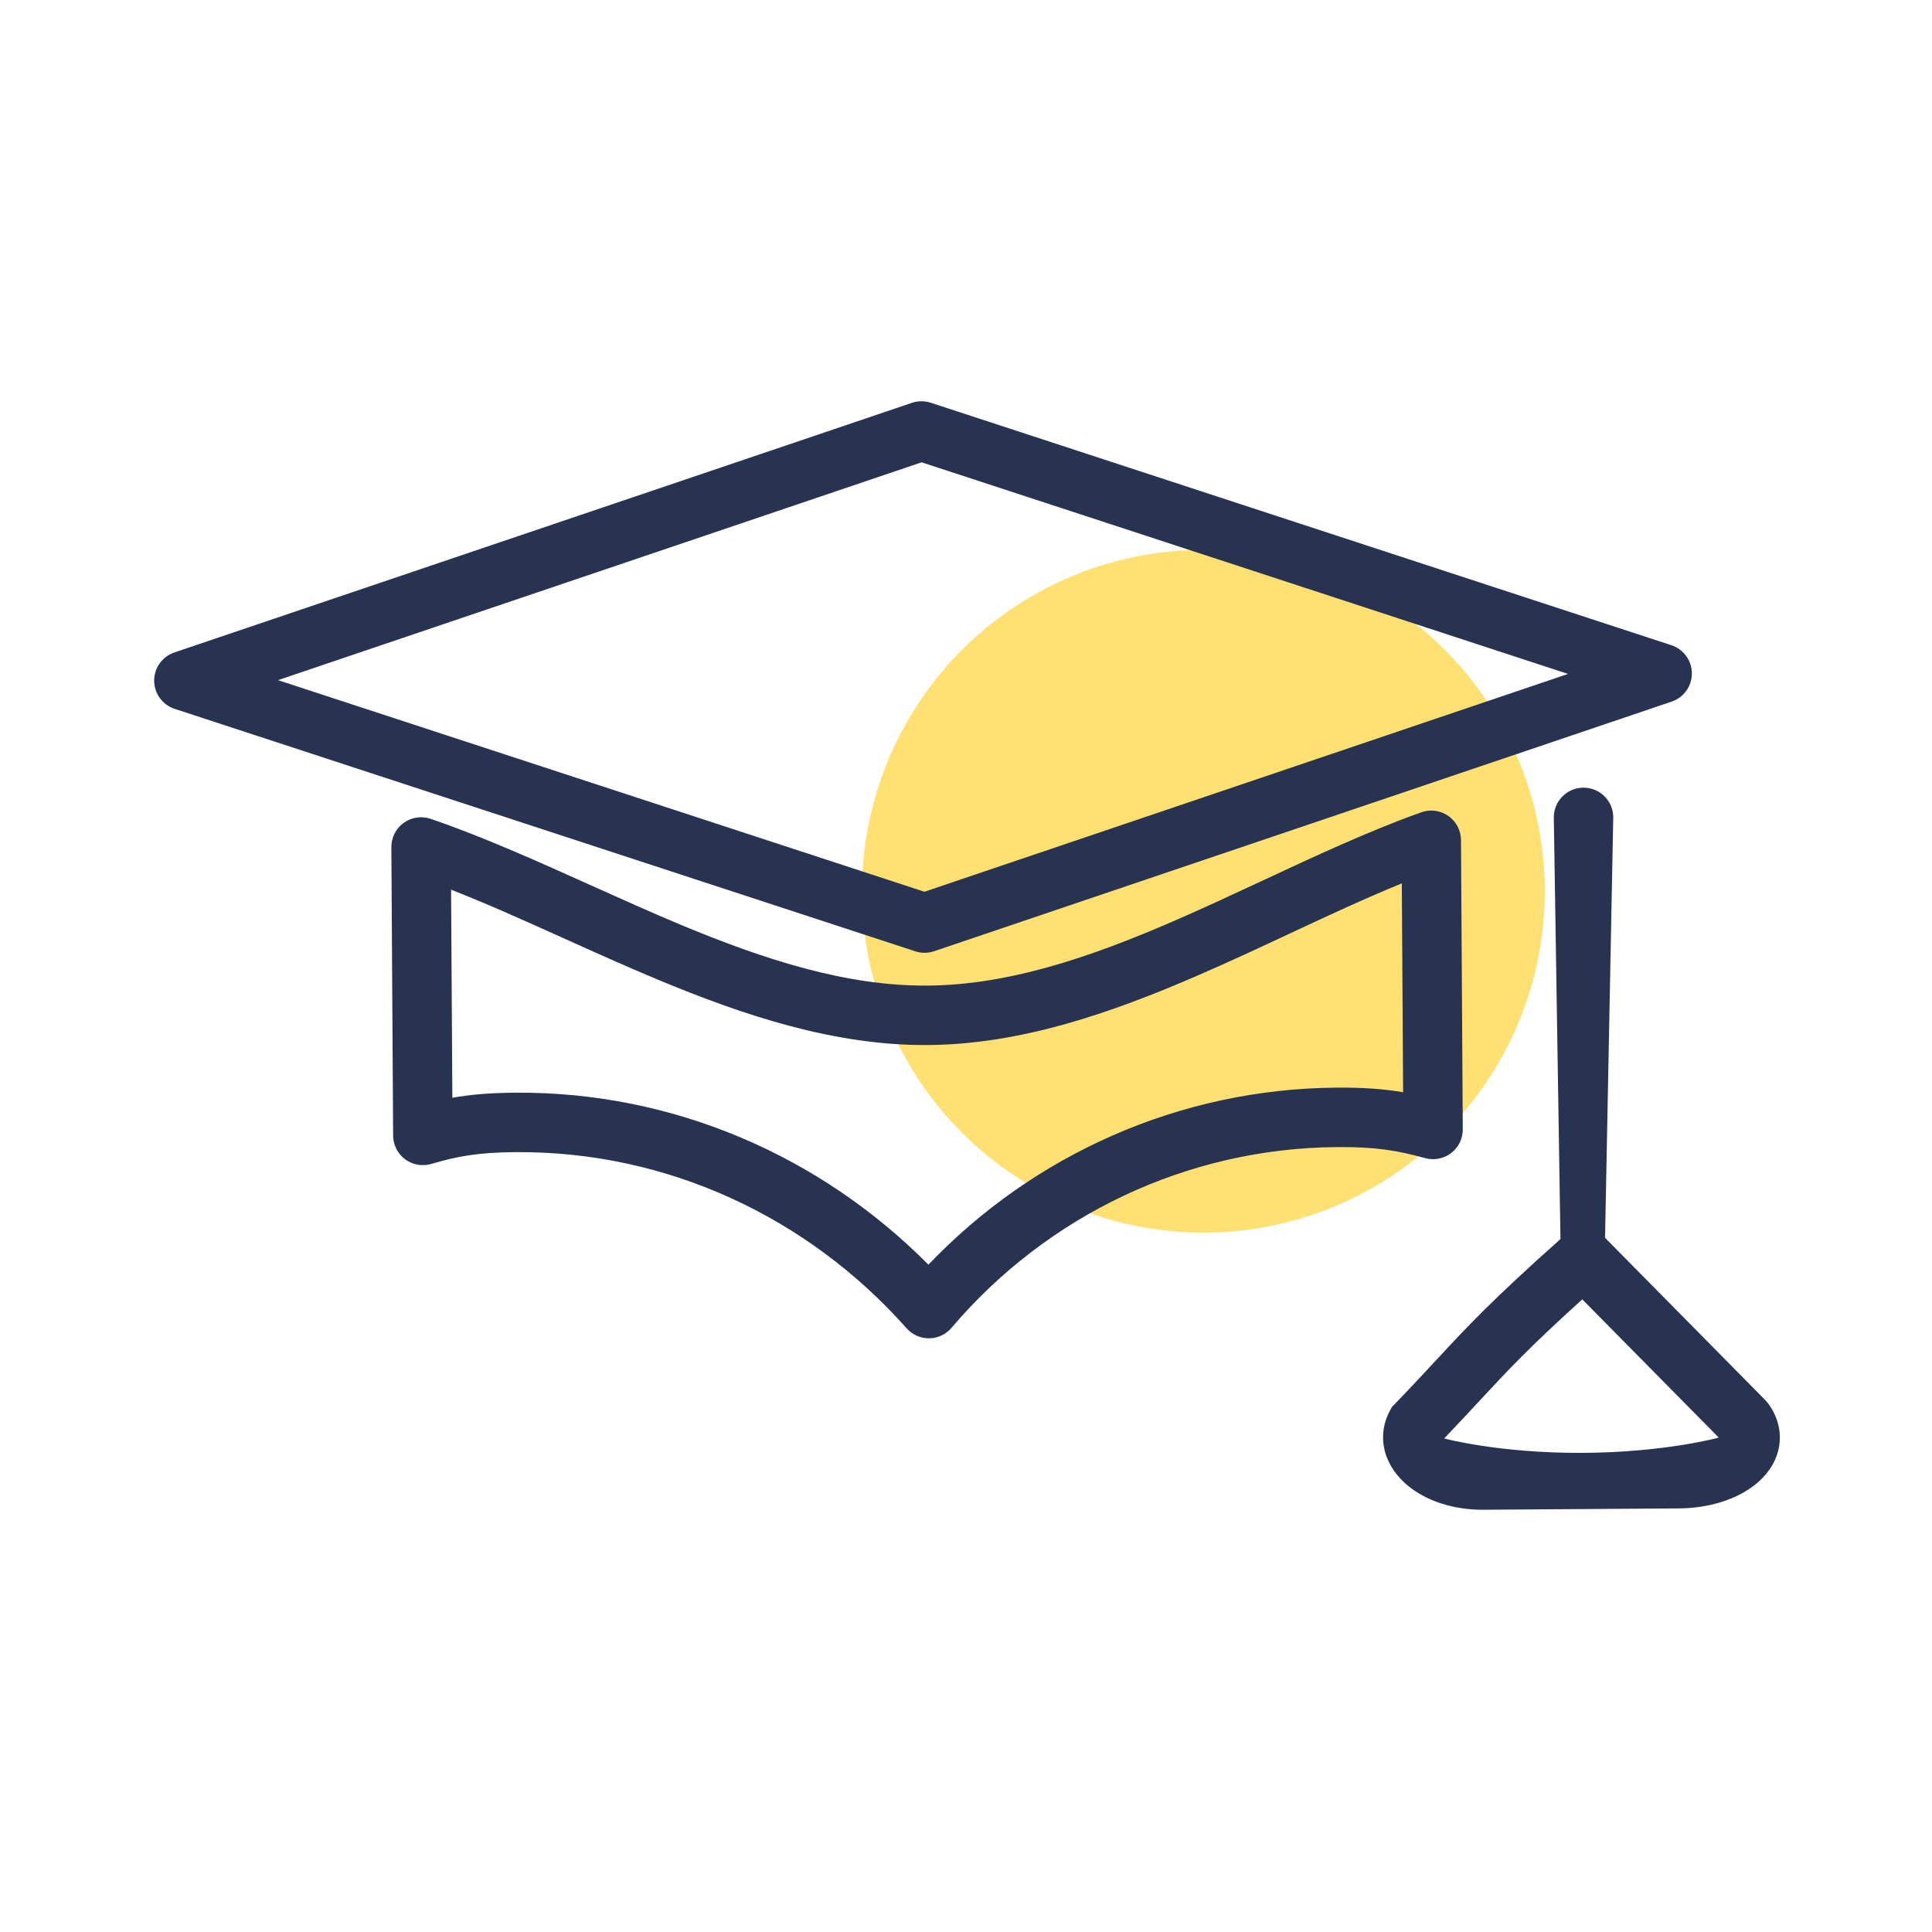
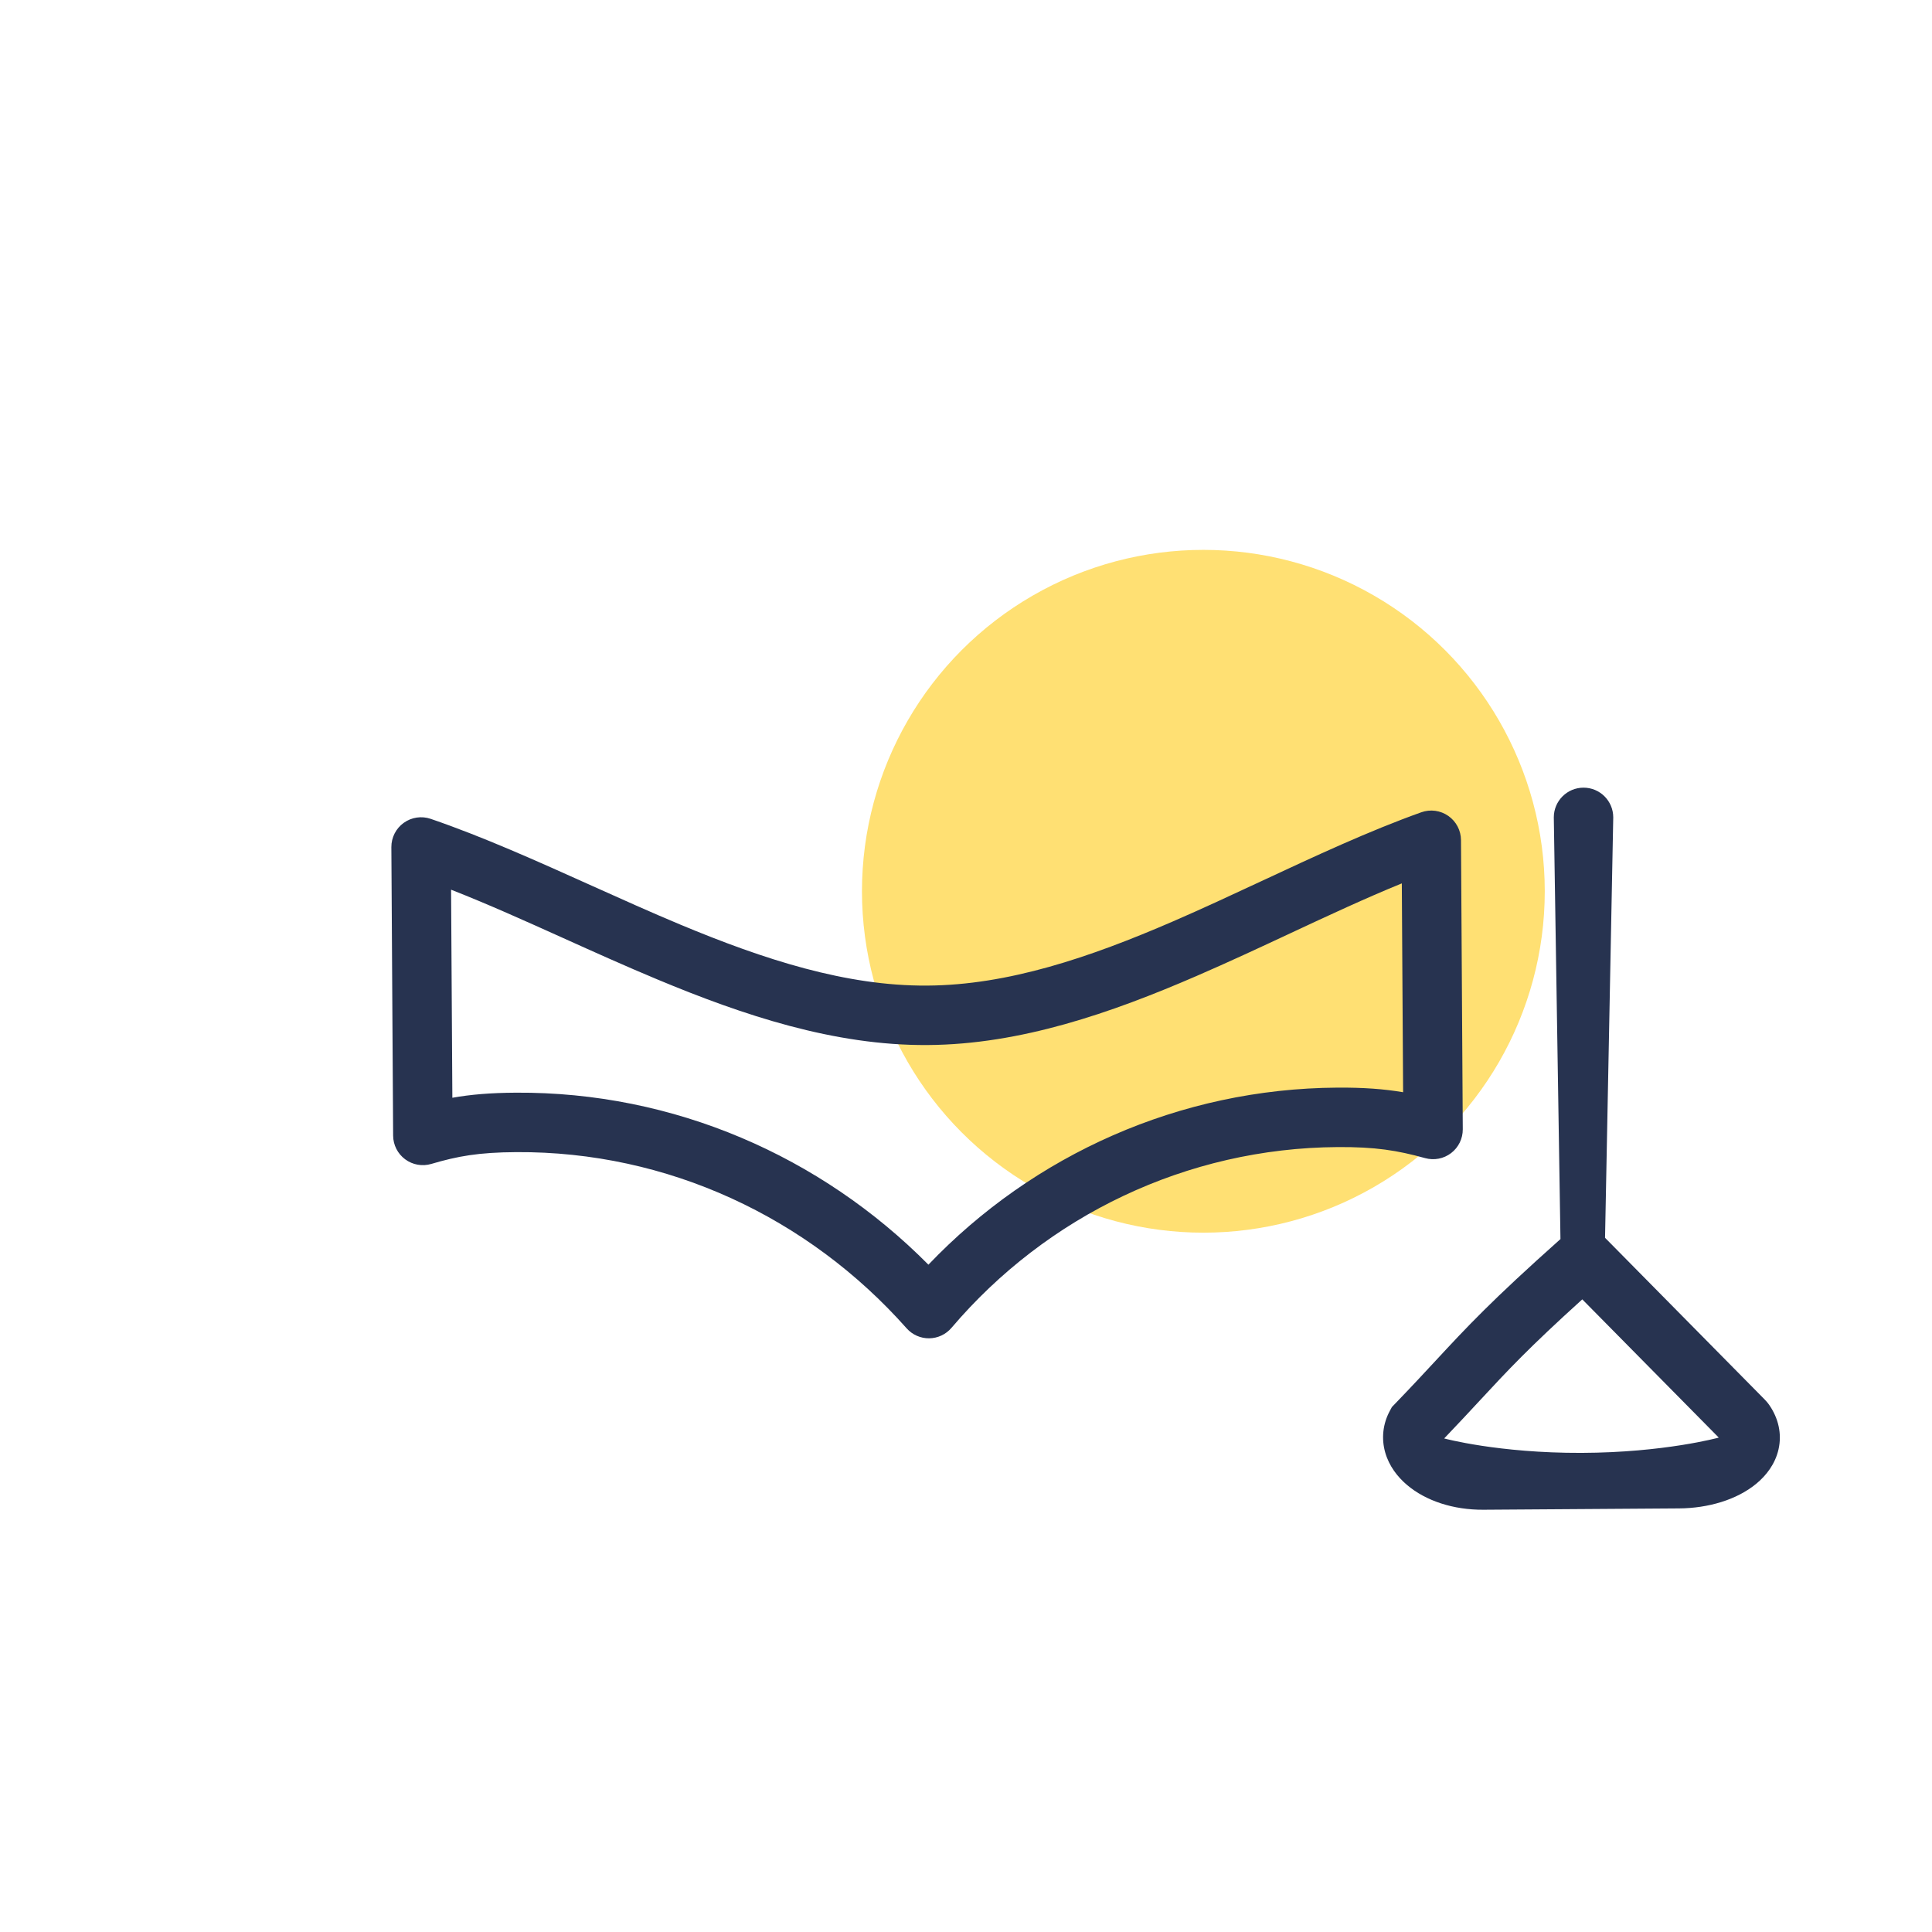
<svg xmlns="http://www.w3.org/2000/svg" width="130" height="130" viewBox="0 0 130 130" fill="none">
  <circle cx="80.972" cy="59.972" r="22.972" fill="#FFE073" />
-   <path fill-rule="evenodd" clip-rule="evenodd" d="M61.362 27.106C61.772 26.967 62.215 26.965 62.626 27.099L112.463 43.415C113.281 43.683 113.836 44.444 113.841 45.306C113.845 46.167 113.297 46.934 112.482 47.21L62.853 64.006C62.443 64.145 62 64.147 61.589 64.012L11.752 47.697C10.934 47.429 10.379 46.667 10.374 45.806C10.37 44.945 10.918 44.178 11.733 43.902L61.362 27.106ZM62.014 31.108L18.706 45.765L62.201 60.004L105.509 45.347L62.014 31.108Z" fill="#273350" />
  <path fill-rule="evenodd" clip-rule="evenodd" d="M97.455 54.902C97.986 55.274 98.303 55.88 98.307 56.528L98.427 75.987C98.431 76.614 98.141 77.207 97.643 77.588C97.145 77.969 96.498 78.094 95.894 77.927C94.005 77.405 92.538 77.168 90.012 77.184C79.832 77.246 70.431 81.812 64.024 89.347C63.648 89.789 63.1 90.046 62.521 90.052C61.941 90.058 61.388 89.812 61.004 89.379C54.385 81.915 44.923 77.461 34.739 77.524C32.194 77.54 30.799 77.794 29.018 78.319C28.416 78.496 27.765 78.38 27.26 78.005C26.756 77.631 26.457 77.041 26.453 76.413L26.334 57.004C26.33 56.356 26.64 55.746 27.166 55.368C27.691 54.99 28.368 54.889 28.981 55.099C32.487 56.297 36.174 57.956 39.821 59.598C41.832 60.502 43.831 61.402 45.781 62.216C51.43 64.574 56.943 66.353 62.362 66.318L62.396 66.318L62.397 66.318C67.816 66.287 73.306 64.435 78.926 62C80.867 61.16 82.854 60.233 84.854 59.301C88.48 57.61 92.145 55.901 95.636 54.657C96.246 54.439 96.924 54.531 97.455 54.902ZM62.421 70.318L62.42 70.318L62.386 70.318C56.132 70.359 50.003 68.313 44.24 65.907C42.054 64.995 39.952 64.047 37.903 63.123C35.323 61.96 32.827 60.835 30.352 59.865L30.438 73.866C31.671 73.647 32.992 73.534 34.714 73.524C45.336 73.459 55.224 77.79 62.471 85.098C69.541 77.691 79.38 73.249 89.987 73.184C91.744 73.173 93.109 73.274 94.412 73.493L94.325 59.441C91.864 60.444 89.383 61.603 86.82 62.8L86.819 62.801C84.781 63.753 82.691 64.729 80.516 65.671C74.783 68.154 68.679 70.282 62.421 70.318Z" fill="#273350" />
  <path fill-rule="evenodd" clip-rule="evenodd" d="M108.552 55C108.552 53.895 107.657 53 106.552 53C105.448 53 104.552 53.895 104.552 55L105 83.374C100.329 87.539 98.719 89.275 96.611 91.547C95.822 92.398 94.963 93.324 93.846 94.481L93.658 94.676L93.529 94.915C93.04 95.813 92.942 96.806 93.21 97.742C93.468 98.639 94.026 99.368 94.67 99.915C95.946 101 97.808 101.599 99.811 101.587L99.812 101.587L112.973 101.497L112.974 101.497C114.941 101.485 116.866 100.919 118.177 99.836C118.844 99.285 119.452 98.511 119.675 97.514C119.91 96.465 119.659 95.431 119.061 94.556C118.944 94.385 118.824 94.254 118.737 94.165L118.736 94.164L108 83.289L108.552 55ZM106.468 87.431L115.652 96.733C115.652 96.733 112 97.742 106.414 97.761C100.827 97.781 97.176 96.79 97.176 96.79C98.136 95.787 98.894 94.969 99.587 94.222C101.461 92.202 102.857 90.697 106.468 87.431Z" fill="#273350" />
</svg>